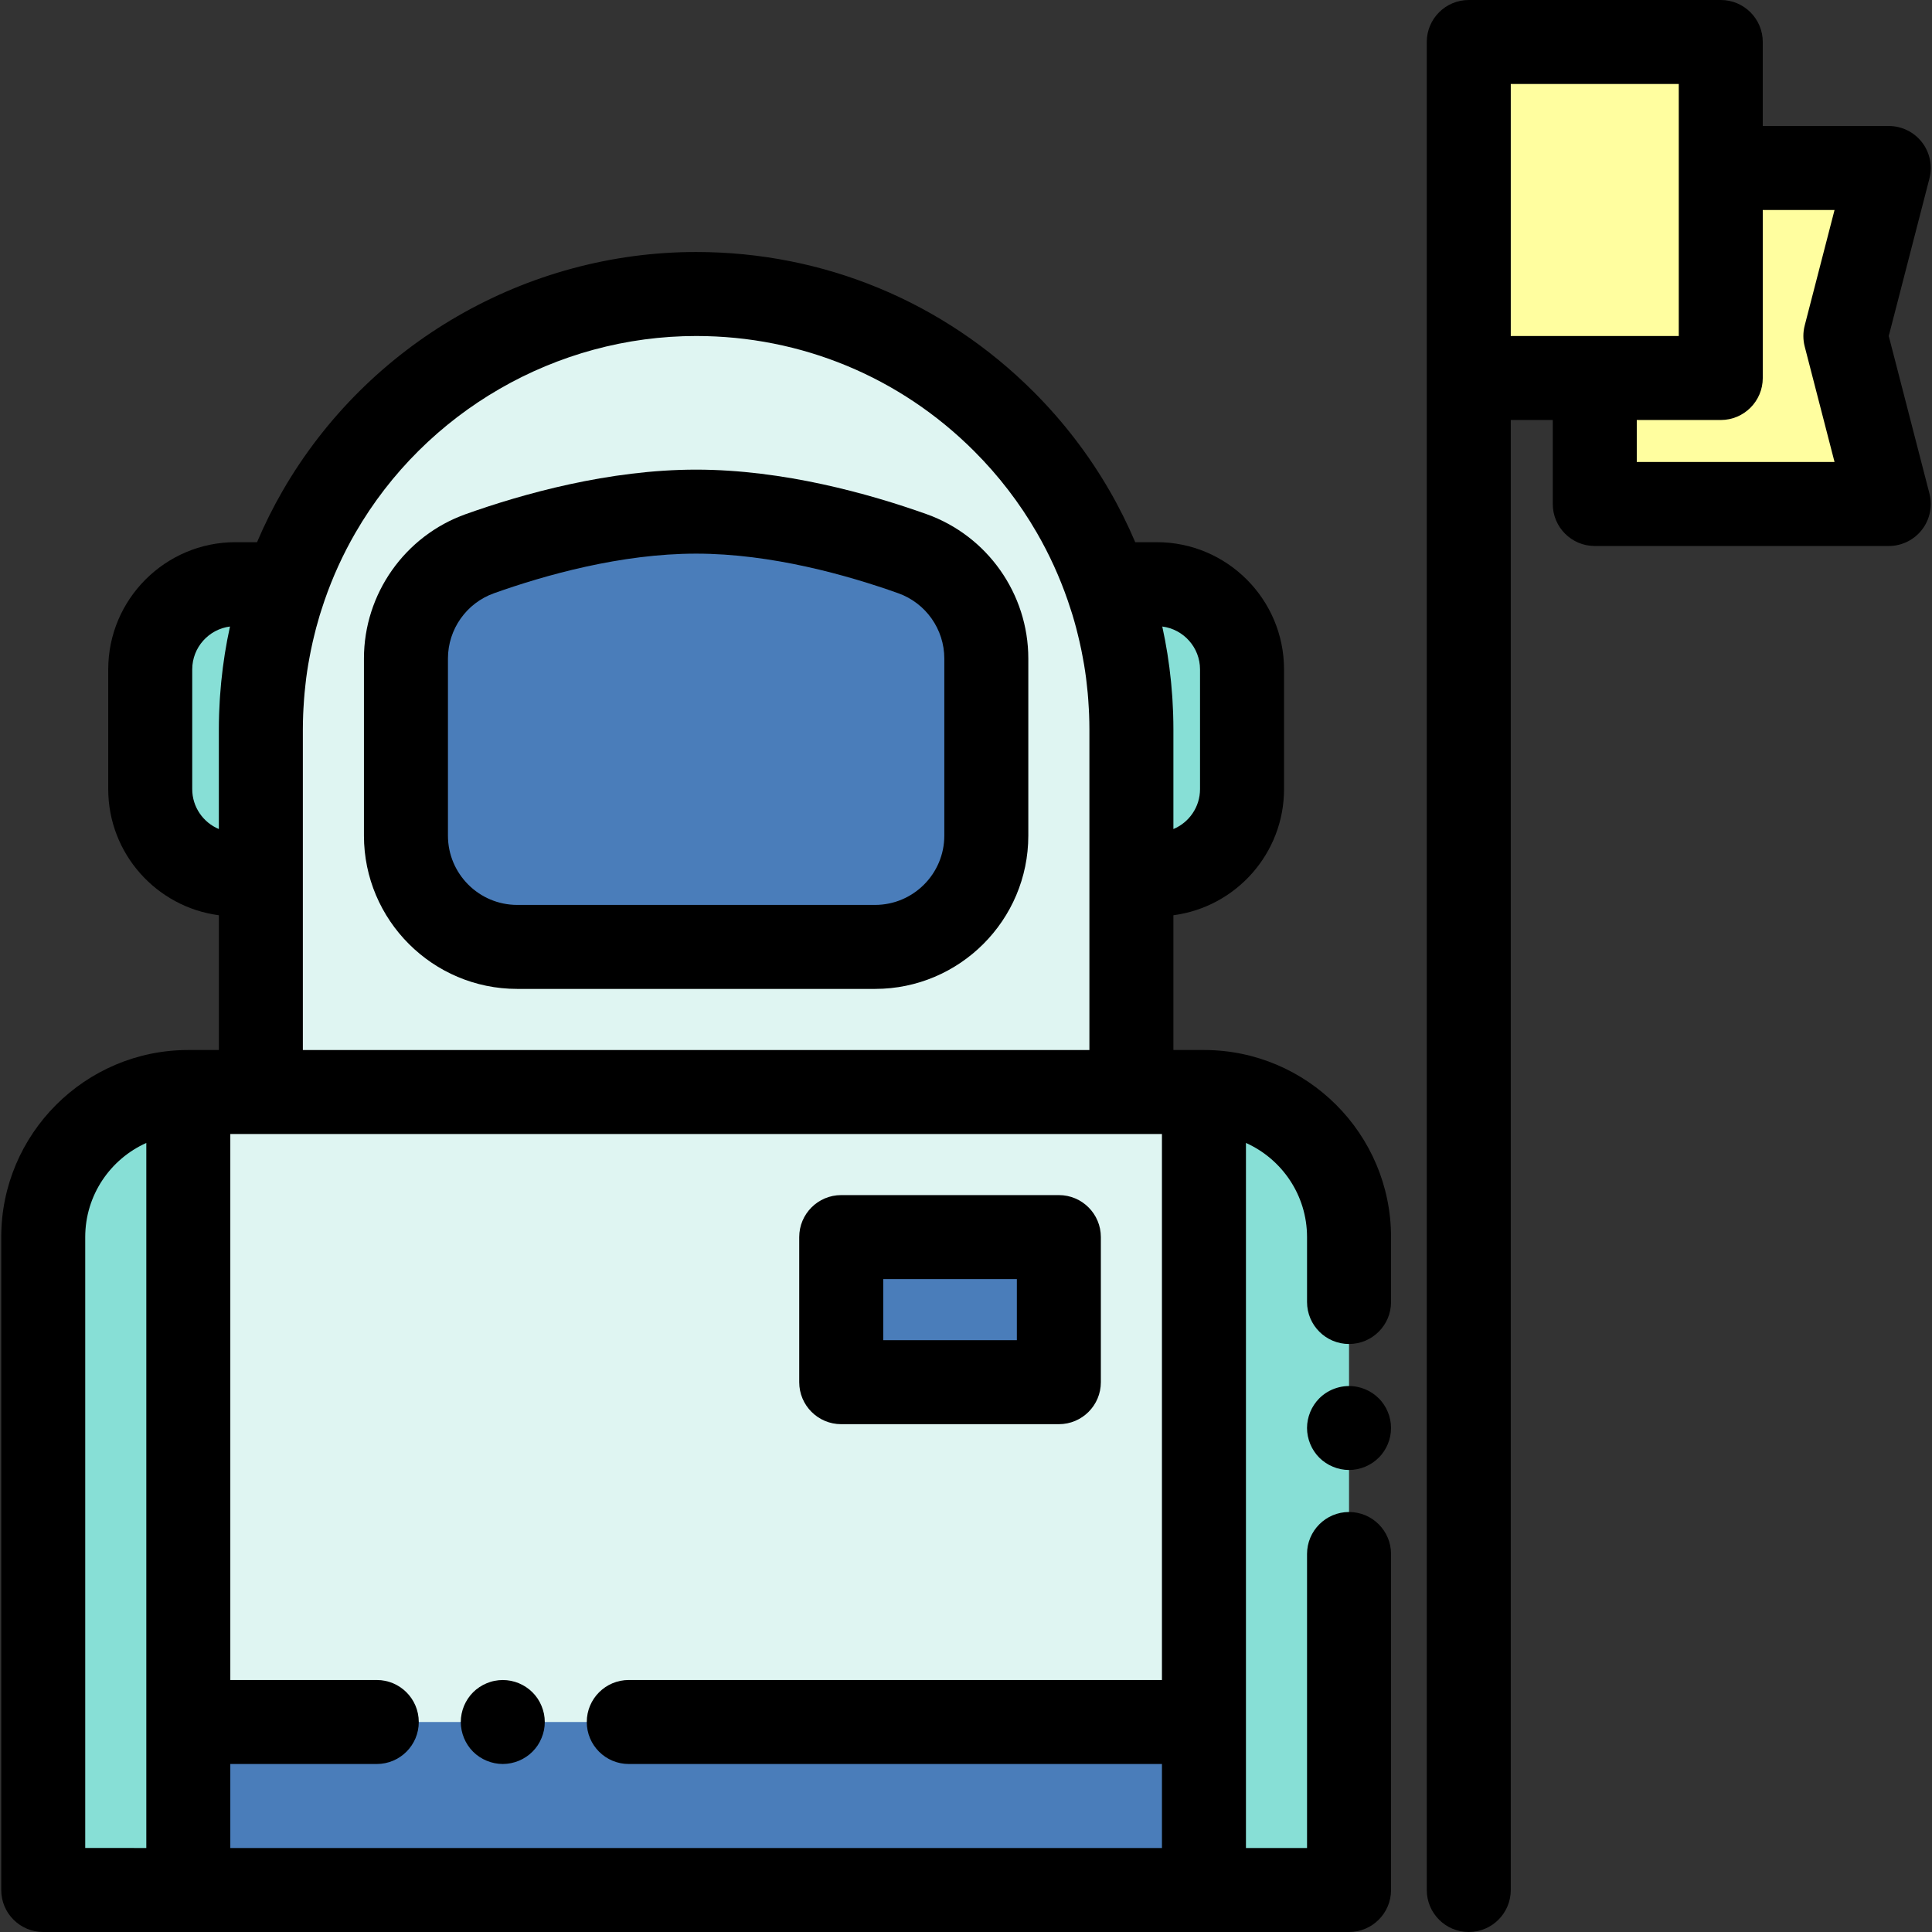
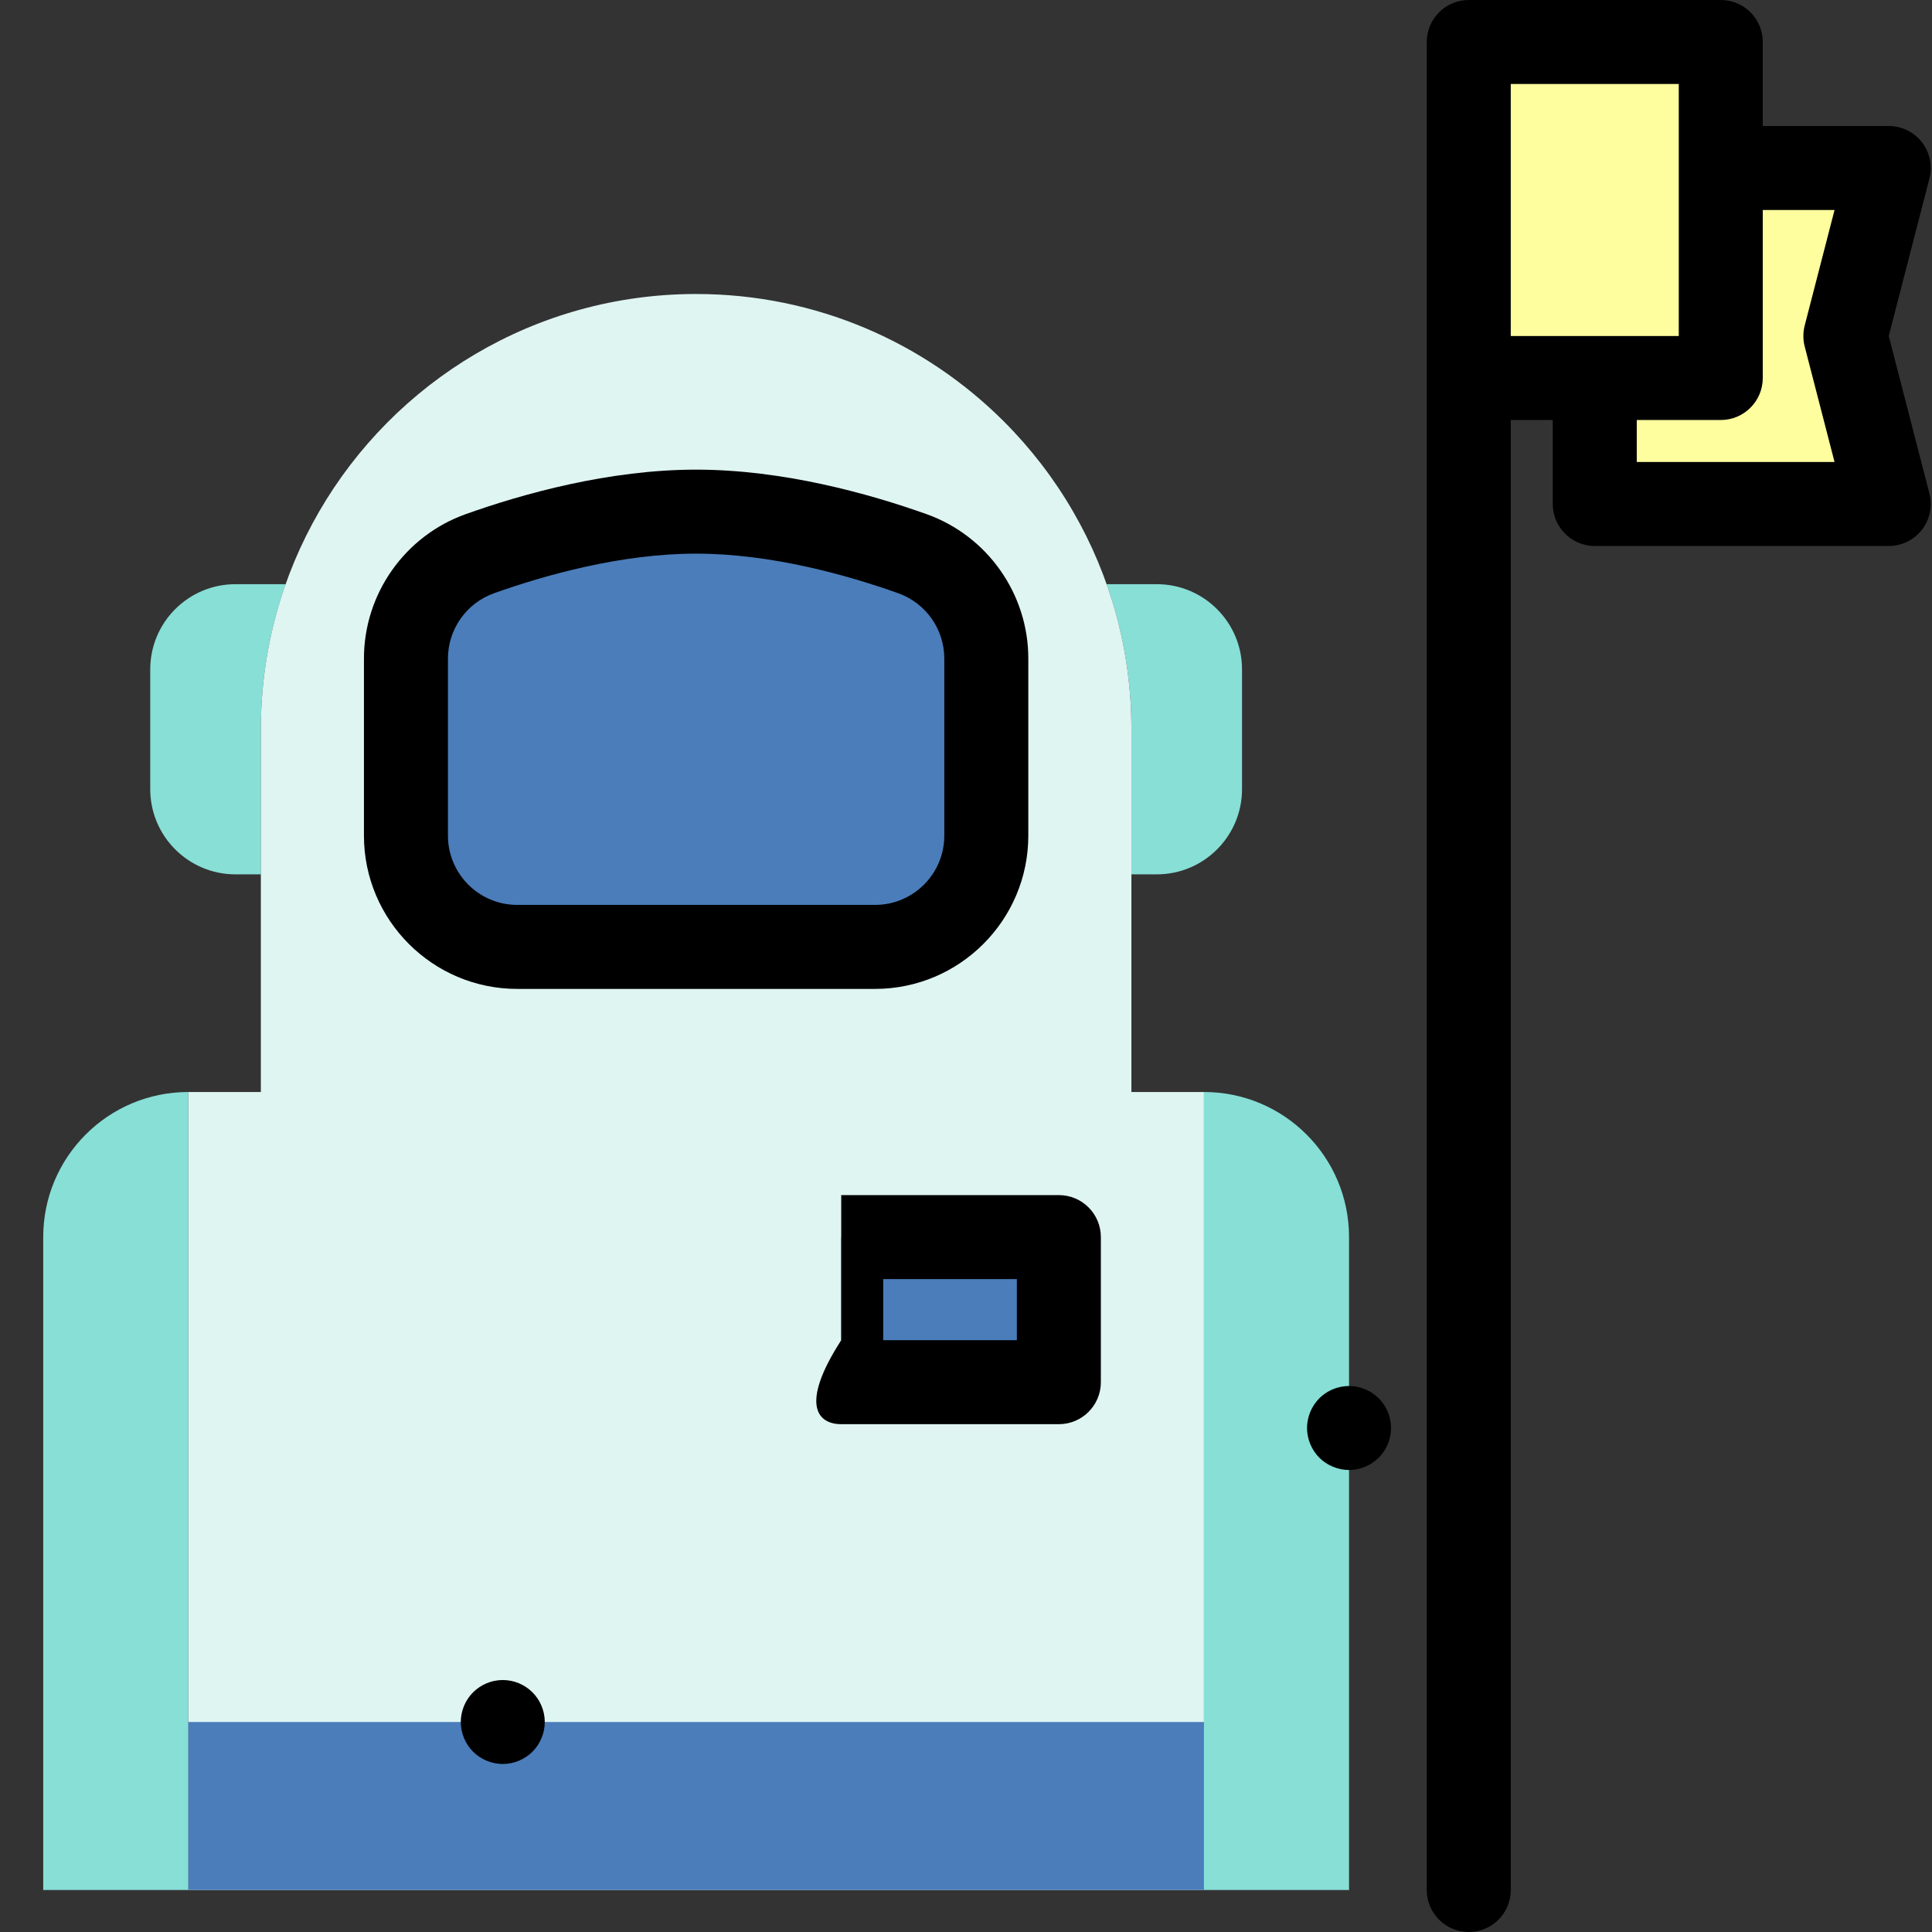
<svg xmlns="http://www.w3.org/2000/svg" version="1.1" id="Layer_1" viewBox="0 0 512 512" xml:space="preserve">
  <rect x="0" y="0" width="512" height="512" fill="#333333" stroke="none" />
  <polygon style="fill:#FFFE9F;" points="500.544,44.522 456.022,44.522 456.022,11.13 389.239,11.13 389.239,100.174   422.631,100.174 422.631,133.565 500.544,133.565 489.043,89.043 " />
  <g>
    <path style="fill:#87DFD6;" d="M49.905,500.87H11.453V327.841c0-21.236,17.215-38.45,38.45-38.45l0,0V500.87H49.905z" />
    <path style="fill:#87DFD6;" d="M319.059,289.391V500.87h38.45v-89.043v-66.783v-17.202   C357.51,306.607,340.294,289.391,319.059,289.391z" />
    <path style="fill:#87DFD6;" d="M293.257,154.814c4.253,12.028,6.576,24.966,6.576,38.45v38.45h6.728   c12.476,0,22.589-10.114,22.589-22.589v-31.722c0-12.476-10.114-22.589-22.589-22.589H293.257z" />
    <path style="fill:#87DFD6;" d="M75.706,154.814c-4.253,12.028-6.576,24.966-6.576,38.45v38.45h-6.728   c-12.476,0-22.589-10.114-22.589-22.589v-31.722c0-12.476,10.114-22.589,22.589-22.589H75.706z" />
  </g>
  <path style="fill:#DFF5F2;" d="M299.833,289.391v-96.127c0-21.013-5.614-40.71-15.438-57.676  c-5.057-8.757-11.246-16.784-18.351-23.887c-20.868-20.878-49.706-33.789-81.563-33.789c-42.69,0-79.968,23.196-99.913,57.676  c-9.824,16.966-15.438,36.663-15.438,57.676v96.127H49.905V500.87h269.154V289.391H299.833z" />
  <g>
    <rect x="222.931" y="327.847" style="fill:#4A7DBA;" width="57.676" height="38.45" />
    <path style="fill:#4A7DBA;" d="M231.897,250.941h-94.831c-16.284,0-29.486-13.201-29.486-29.486v-46.945   c0-12.475,7.846-23.594,19.597-27.78c14.761-5.258,36.033-11.142,57.303-11.142s42.542,5.884,57.303,11.142   c11.752,4.186,19.597,15.304,19.597,27.78v46.945C261.383,237.739,248.182,250.941,231.897,250.941z" />
    <polygon style="fill:#4A7DBA;" points="166.63,456.348 99.848,456.348 49.905,456.348 49.905,500.87 319.059,500.87    319.059,456.348  " />
  </g>
-   <path d="M222.933,377.423h57.676c6.146,0,11.13-4.983,11.13-11.13v-38.45c0-6.147-4.984-11.13-11.13-11.13h-57.676  c-6.147,0-11.13,4.983-11.13,11.13v38.45C211.802,372.44,216.786,377.423,222.933,377.423z M234.063,338.972h35.415v16.189h-35.415  L234.063,338.972L234.063,338.972z" />
+   <path d="M222.933,377.423h57.676c6.146,0,11.13-4.983,11.13-11.13v-38.45c0-6.147-4.984-11.13-11.13-11.13h-57.676  v38.45C211.802,372.44,216.786,377.423,222.933,377.423z M234.063,338.972h35.415v16.189h-35.415  L234.063,338.972L234.063,338.972z" />
  <path d="M366.765,372.257c-0.412-0.612-0.868-1.18-1.391-1.692c-0.512-0.512-1.08-0.979-1.692-1.391  c-0.601-0.401-1.247-0.735-1.916-1.013c-0.678-0.278-1.379-0.501-2.08-0.634c-3.63-0.735-7.469,0.456-10.051,3.039  c-0.512,0.512-0.979,1.08-1.38,1.692c-0.401,0.601-0.746,1.247-1.024,1.926c-0.278,0.668-0.49,1.369-0.634,2.081  c-0.145,0.712-0.222,1.447-0.222,2.17c0,0.723,0.077,1.458,0.222,2.17c0.145,0.712,0.356,1.414,0.634,2.081  c0.278,0.679,0.623,1.325,1.024,1.926c0.401,0.612,0.868,1.18,1.38,1.692s1.08,0.979,1.692,1.38  c0.601,0.401,1.247,0.746,1.926,1.024c0.668,0.278,1.368,0.49,2.081,0.634c0.712,0.145,1.447,0.223,2.17,0.223  c0.722,0,1.458-0.078,2.182-0.223c0.701-0.145,1.402-0.356,2.08-0.634c0.669-0.278,1.315-0.623,1.916-1.024  c0.612-0.401,1.18-0.868,1.692-1.38c0.523-0.512,0.979-1.08,1.391-1.692c0.401-0.601,0.746-1.247,1.024-1.926  c0.278-0.668,0.49-1.369,0.634-2.081c0.145-0.712,0.211-1.447,0.211-2.17c0-0.724-0.068-1.458-0.211-2.17  c-0.144-0.712-0.356-1.414-0.634-2.081C367.511,373.504,367.165,372.858,366.765,372.257z" />
-   <path d="M319.059,278.261h-8.095v-35.712c16.52-2.165,29.319-16.323,29.319-33.424v-31.722c0-18.593-15.126-33.72-33.72-33.72  h-5.714c-1.992-4.678-4.257-9.245-6.814-13.659c-5.503-9.533-12.271-18.346-20.117-26.191  c-23.88-23.893-55.643-37.051-89.435-37.051c-45.009,0-86.987,24.23-109.546,63.229c-2.559,4.419-4.826,8.99-6.82,13.673h-5.715  c-18.593,0-33.72,15.126-33.72,33.72v31.722c0,17.101,12.799,31.259,29.319,33.424v35.712h-8.094  c-27.34,0-49.581,22.242-49.581,49.581V500.87c0,6.147,4.983,11.13,11.13,11.13h38.45H319.06h38.449  c6.146,0,11.13-4.983,11.13-11.13v-89.043c0-6.147-4.984-11.13-11.13-11.13c-6.146,0-11.13,4.983-11.13,11.13v77.913h-16.189  v-33.391V302.893c9.531,4.27,16.189,13.846,16.189,24.949v17.202c0,6.147,4.984,11.13,11.13,11.13c6.146,0,11.13-4.983,11.13-11.13  v-17.202C368.639,300.503,346.398,278.261,319.059,278.261z M308.016,166.036c5.635,0.718,10.004,5.542,10.004,11.368v31.722  c0,4.76-2.917,8.852-7.058,10.581v-26.441c0-1.299-0.024-2.594-0.063-3.888c-0.01-0.341-0.028-0.681-0.041-1.021  c-0.038-0.99-0.086-1.978-0.146-2.965c-0.02-0.331-0.043-0.661-0.067-0.992c-0.073-1.063-0.161-2.125-0.262-3.184  c-0.021-0.218-0.04-0.436-0.062-0.654C309.833,175.669,309.069,170.822,308.016,166.036z M50.942,209.125v-31.722  c0-5.826,4.37-10.65,10.004-11.368c-1.053,4.789-1.816,9.64-2.305,14.533c-0.021,0.21-0.04,0.421-0.06,0.631  c-0.101,1.065-0.189,2.133-0.264,3.202c-0.023,0.328-0.046,0.657-0.067,0.985c-0.061,0.988-0.108,1.978-0.147,2.97  c-0.013,0.339-0.03,0.679-0.041,1.018c-0.039,1.294-0.063,2.59-0.063,3.888v26.441C53.859,217.976,50.942,213.886,50.942,209.125z   M80.26,231.716v-38.45c0-1.333,0.033-2.662,0.083-3.99c0.018-0.466,0.045-0.933,0.069-1.399c0.043-0.855,0.098-1.709,0.163-2.56  c0.042-0.559,0.086-1.119,0.138-1.676c0.07-0.768,0.156-1.533,0.244-2.298c0.066-0.577,0.124-1.155,0.199-1.731  c0.151-1.16,0.326-2.315,0.518-3.467c0.117-0.703,0.252-1.404,0.383-2.105c0.108-0.577,0.216-1.153,0.334-1.727  c0.145-0.707,0.297-1.411,0.456-2.115c0.135-0.592,0.277-1.183,0.422-1.773c0.163-0.663,0.322-1.328,0.498-1.988  c0.295-1.11,0.607-2.215,0.939-3.316c0.147-0.486,0.307-0.968,0.461-1.453c0.273-0.855,0.549-1.71,0.844-2.558  c2.153-6.216,4.886-12.231,8.195-17.944c18.594-32.151,53.187-52.122,90.277-52.122c27.844,0,54.015,10.841,73.692,30.529  c6.47,6.471,12.05,13.733,16.589,21.595c3.304,5.704,6.034,11.71,8.184,17.918c0.303,0.873,0.589,1.751,0.868,2.63  c0.134,0.42,0.276,0.837,0.404,1.258c0.348,1.149,0.672,2.304,0.981,3.464c0.175,0.657,0.333,1.317,0.494,1.977  c0.146,0.593,0.288,1.186,0.423,1.782c0.159,0.702,0.312,1.407,0.456,2.113c0.117,0.574,0.226,1.15,0.333,1.726  c0.131,0.702,0.266,1.404,0.383,2.108c0.19,1.151,0.365,2.305,0.516,3.463c0.077,0.579,0.134,1.162,0.2,1.742  c0.087,0.761,0.173,1.523,0.243,2.287c0.051,0.56,0.096,1.122,0.138,1.683c0.065,0.85,0.118,1.703,0.161,2.557  c0.025,0.466,0.051,0.933,0.069,1.399c0.05,1.328,0.083,2.657,0.083,3.99v38.45v46.547H80.26V231.716z M22.585,327.841  c0-11.103,6.657-20.679,16.189-24.949v153.455v33.391H22.585V327.841z M61.035,467.478h38.813c6.147,0,11.13-4.983,11.13-11.13  s-4.983-11.13-11.13-11.13H61.035V300.522h8.094h230.703h8.095v144.696H166.631c-6.147,0-11.13,4.983-11.13,11.13  s4.983,11.13,11.13,11.13h141.299v22.261H61.035V467.478z" />
  <path d="M245.52,136.244c-15.096-5.377-37.939-11.786-61.038-11.786s-45.942,6.409-61.038,11.786  c-16.146,5.751-26.994,21.129-26.994,38.265v46.946c0,22.396,18.221,40.616,40.616,40.616h94.831  c22.396,0,40.616-18.221,40.616-40.616V174.51C272.513,157.373,261.666,141.995,245.52,136.244z M250.253,221.456  c0,10.121-8.234,18.355-18.355,18.355h-94.831c-10.121,0-18.355-8.233-18.355-18.355V174.51c0-7.745,4.904-14.696,12.202-17.294  c13.443-4.788,33.648-10.496,53.569-10.496c19.919,0,40.125,5.708,53.569,10.496c7.298,2.599,12.202,9.55,12.202,17.294  L250.253,221.456L250.253,221.456z" />
  <path d="M500.538,89.043l10.783-41.738c0.86-3.334,0.13-6.877-1.977-9.599c-2.109-2.723-5.358-4.315-8.801-4.315h-33.391V11.13  c0-6.147-4.984-11.13-11.13-11.13h-66.783c-6.146,0-11.13,4.983-11.13,11.13v89.043V500.87c0,6.147,4.984,11.13,11.13,11.13  c6.146,0,11.13-4.983,11.13-11.13V111.304h11.13v22.261c0,6.147,4.984,11.13,11.13,11.13h77.913c3.443,0,6.692-1.593,8.8-4.315  c2.108-2.721,2.838-6.265,1.977-9.599L500.538,89.043z M400.37,22.261h44.522v22.261v44.522h-22.261H400.37V22.261z M478.265,91.827  l7.908,30.608h-52.412v-11.13h22.261c6.146,0,11.13-4.983,11.13-11.13V55.652h19.021l-7.907,30.608  C477.795,88.085,477.795,90.002,478.265,91.827z" />
  <path d="M143.511,452.085c-0.278-0.668-0.612-1.313-1.013-1.914c-0.412-0.612-0.879-1.18-1.391-1.692s-1.08-0.979-1.692-1.38  c-0.601-0.401-1.247-0.746-1.914-1.024c-0.679-0.278-1.38-0.501-2.081-0.634c-1.436-0.289-2.916-0.289-4.352,0  c-0.712,0.134-1.414,0.356-2.081,0.634c-0.679,0.278-1.325,0.623-1.926,1.024c-0.612,0.401-1.18,0.868-1.692,1.38  c-0.512,0.512-0.979,1.08-1.38,1.692c-0.401,0.601-0.746,1.247-1.024,1.914c-0.278,0.679-0.49,1.38-0.634,2.093  c-0.145,0.712-0.223,1.447-0.223,2.17s0.078,1.458,0.223,2.17s0.356,1.414,0.634,2.081c0.278,0.679,0.623,1.325,1.024,1.926  c0.401,0.612,0.868,1.18,1.38,1.692c0.512,0.512,1.08,0.979,1.692,1.38c0.601,0.401,1.247,0.746,1.926,1.024  c0.668,0.278,1.369,0.49,2.081,0.634c0.712,0.145,1.447,0.223,2.17,0.223c0.723,0,1.458-0.078,2.182-0.223  c0.701-0.145,1.402-0.356,2.081-0.634c0.668-0.278,1.313-0.623,1.914-1.024c0.612-0.401,1.18-0.868,1.692-1.38  c0.512-0.512,0.979-1.08,1.391-1.692c0.401-0.601,0.735-1.247,1.013-1.926c0.278-0.668,0.501-1.369,0.646-2.081  c0.145-0.712,0.211-1.447,0.211-2.17s-0.067-1.458-0.211-2.17C144.011,453.465,143.789,452.764,143.511,452.085z" />
</svg>